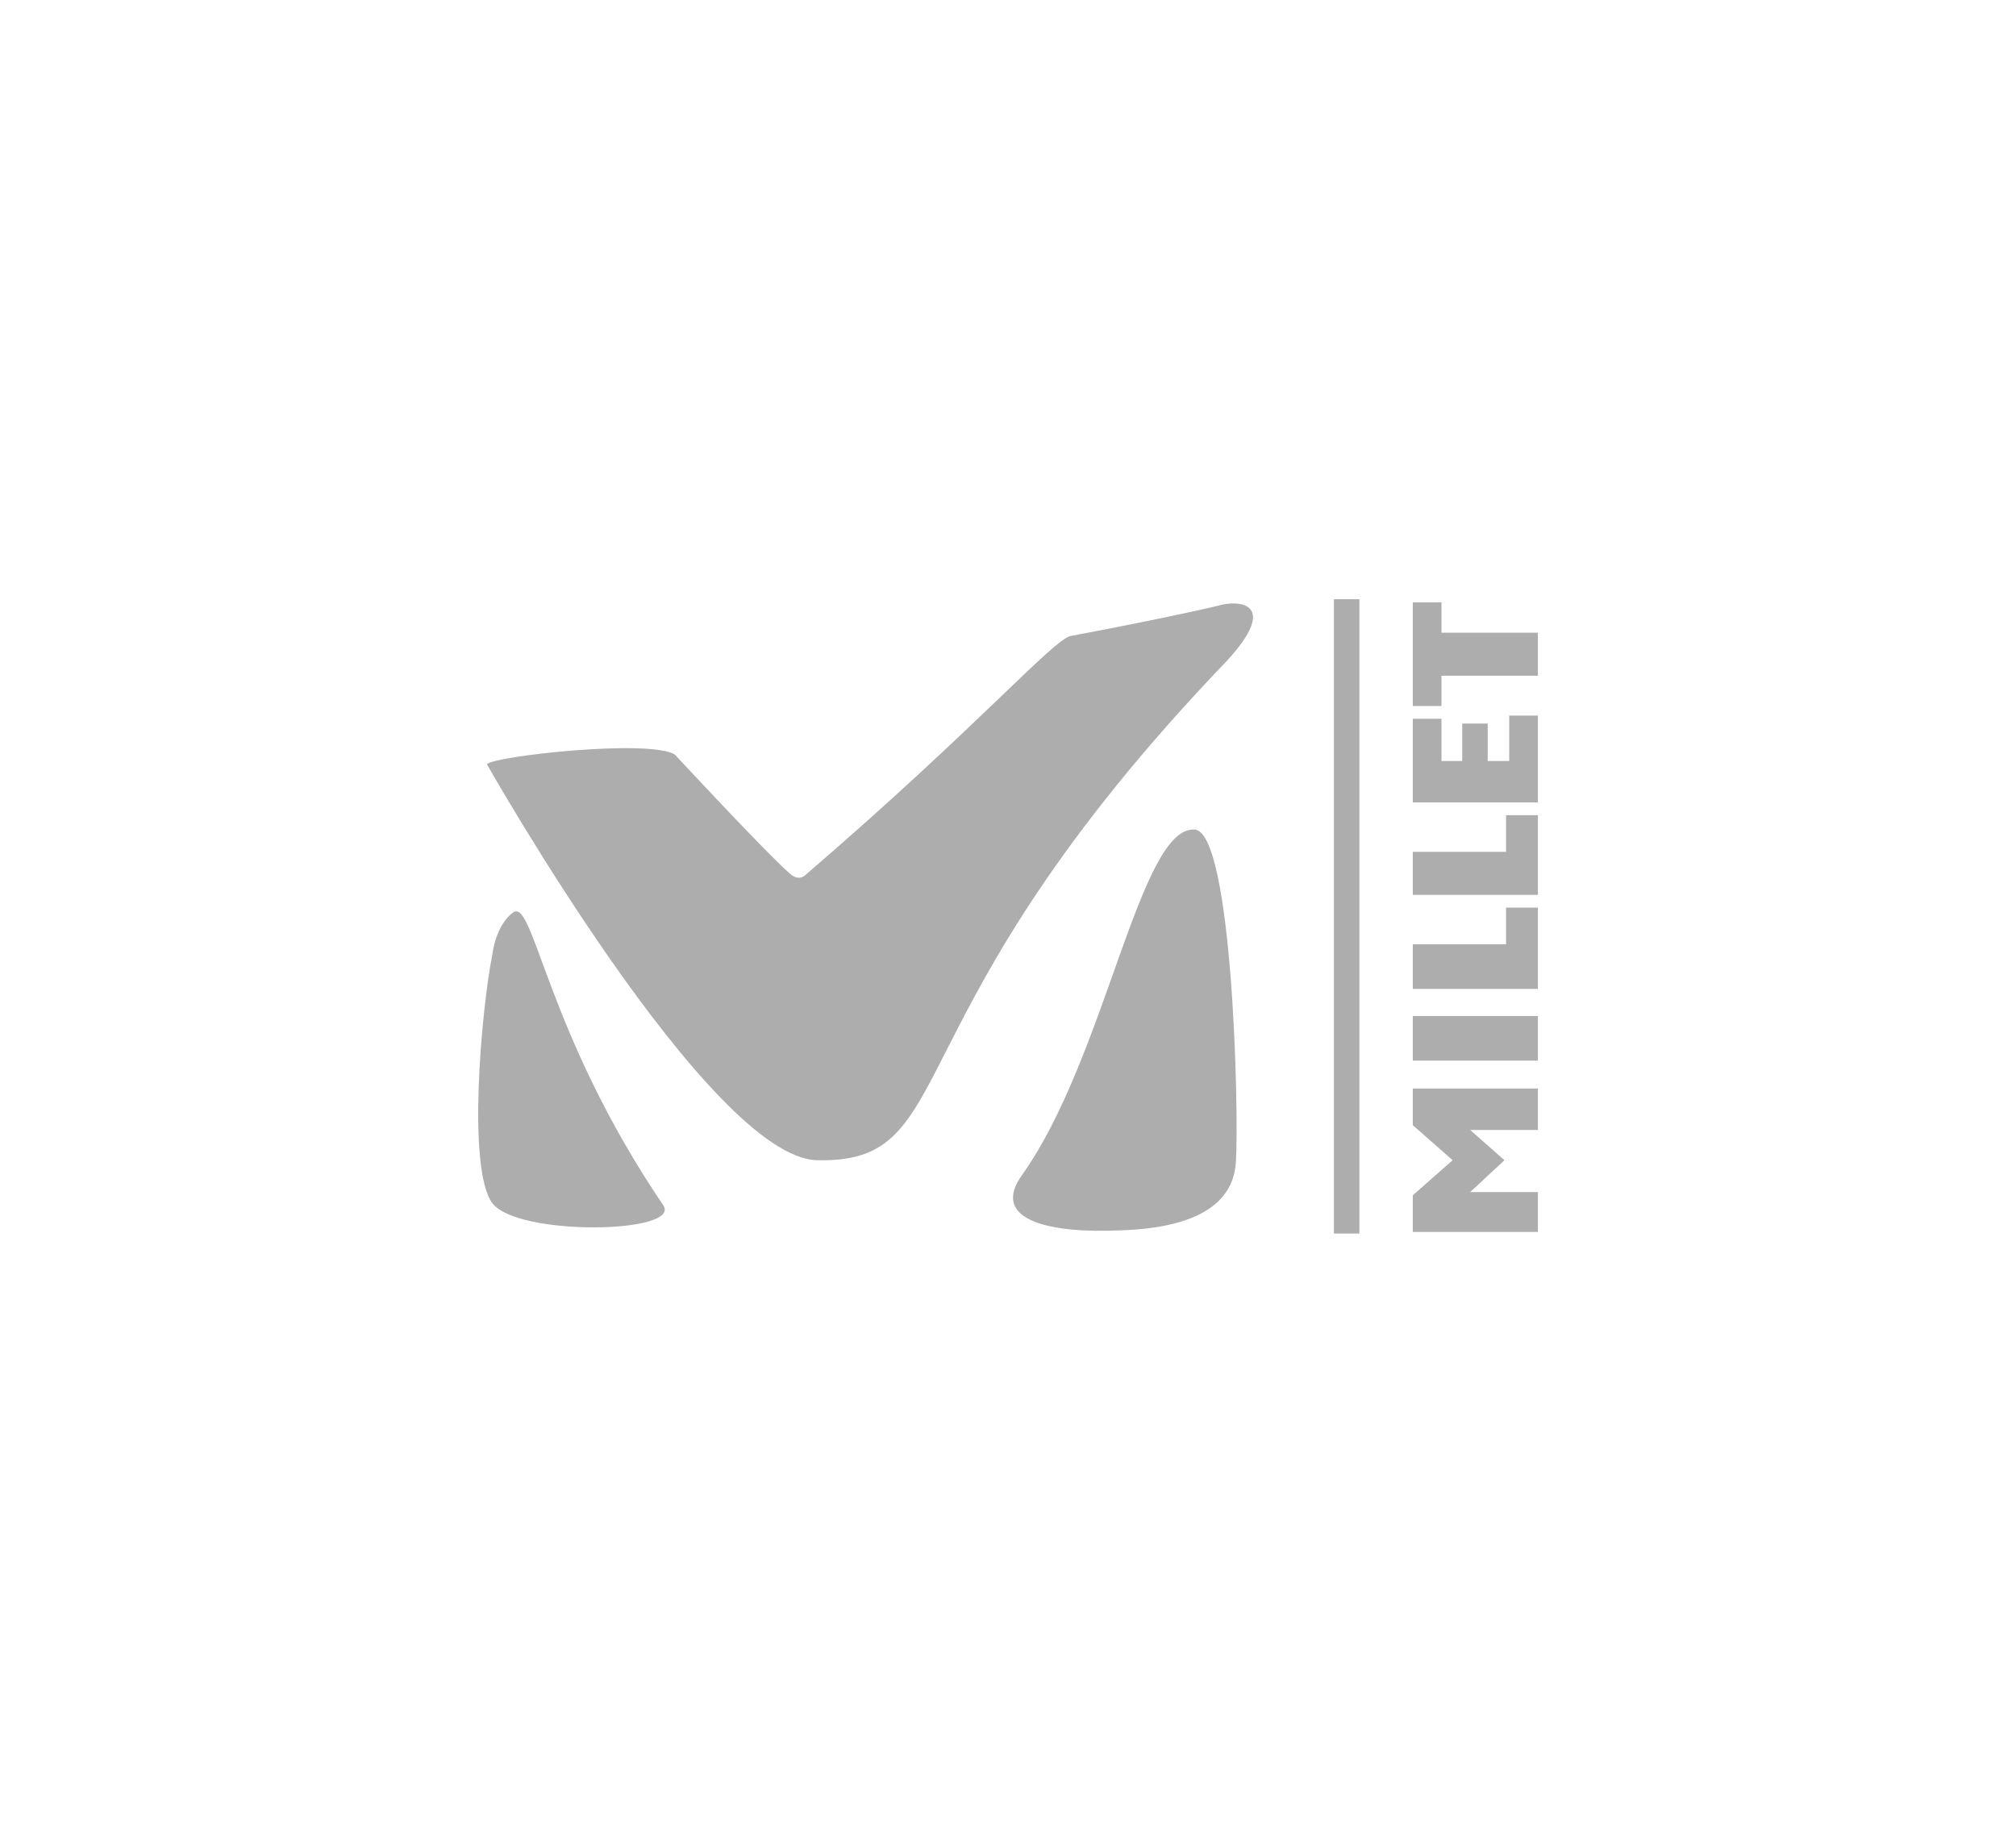
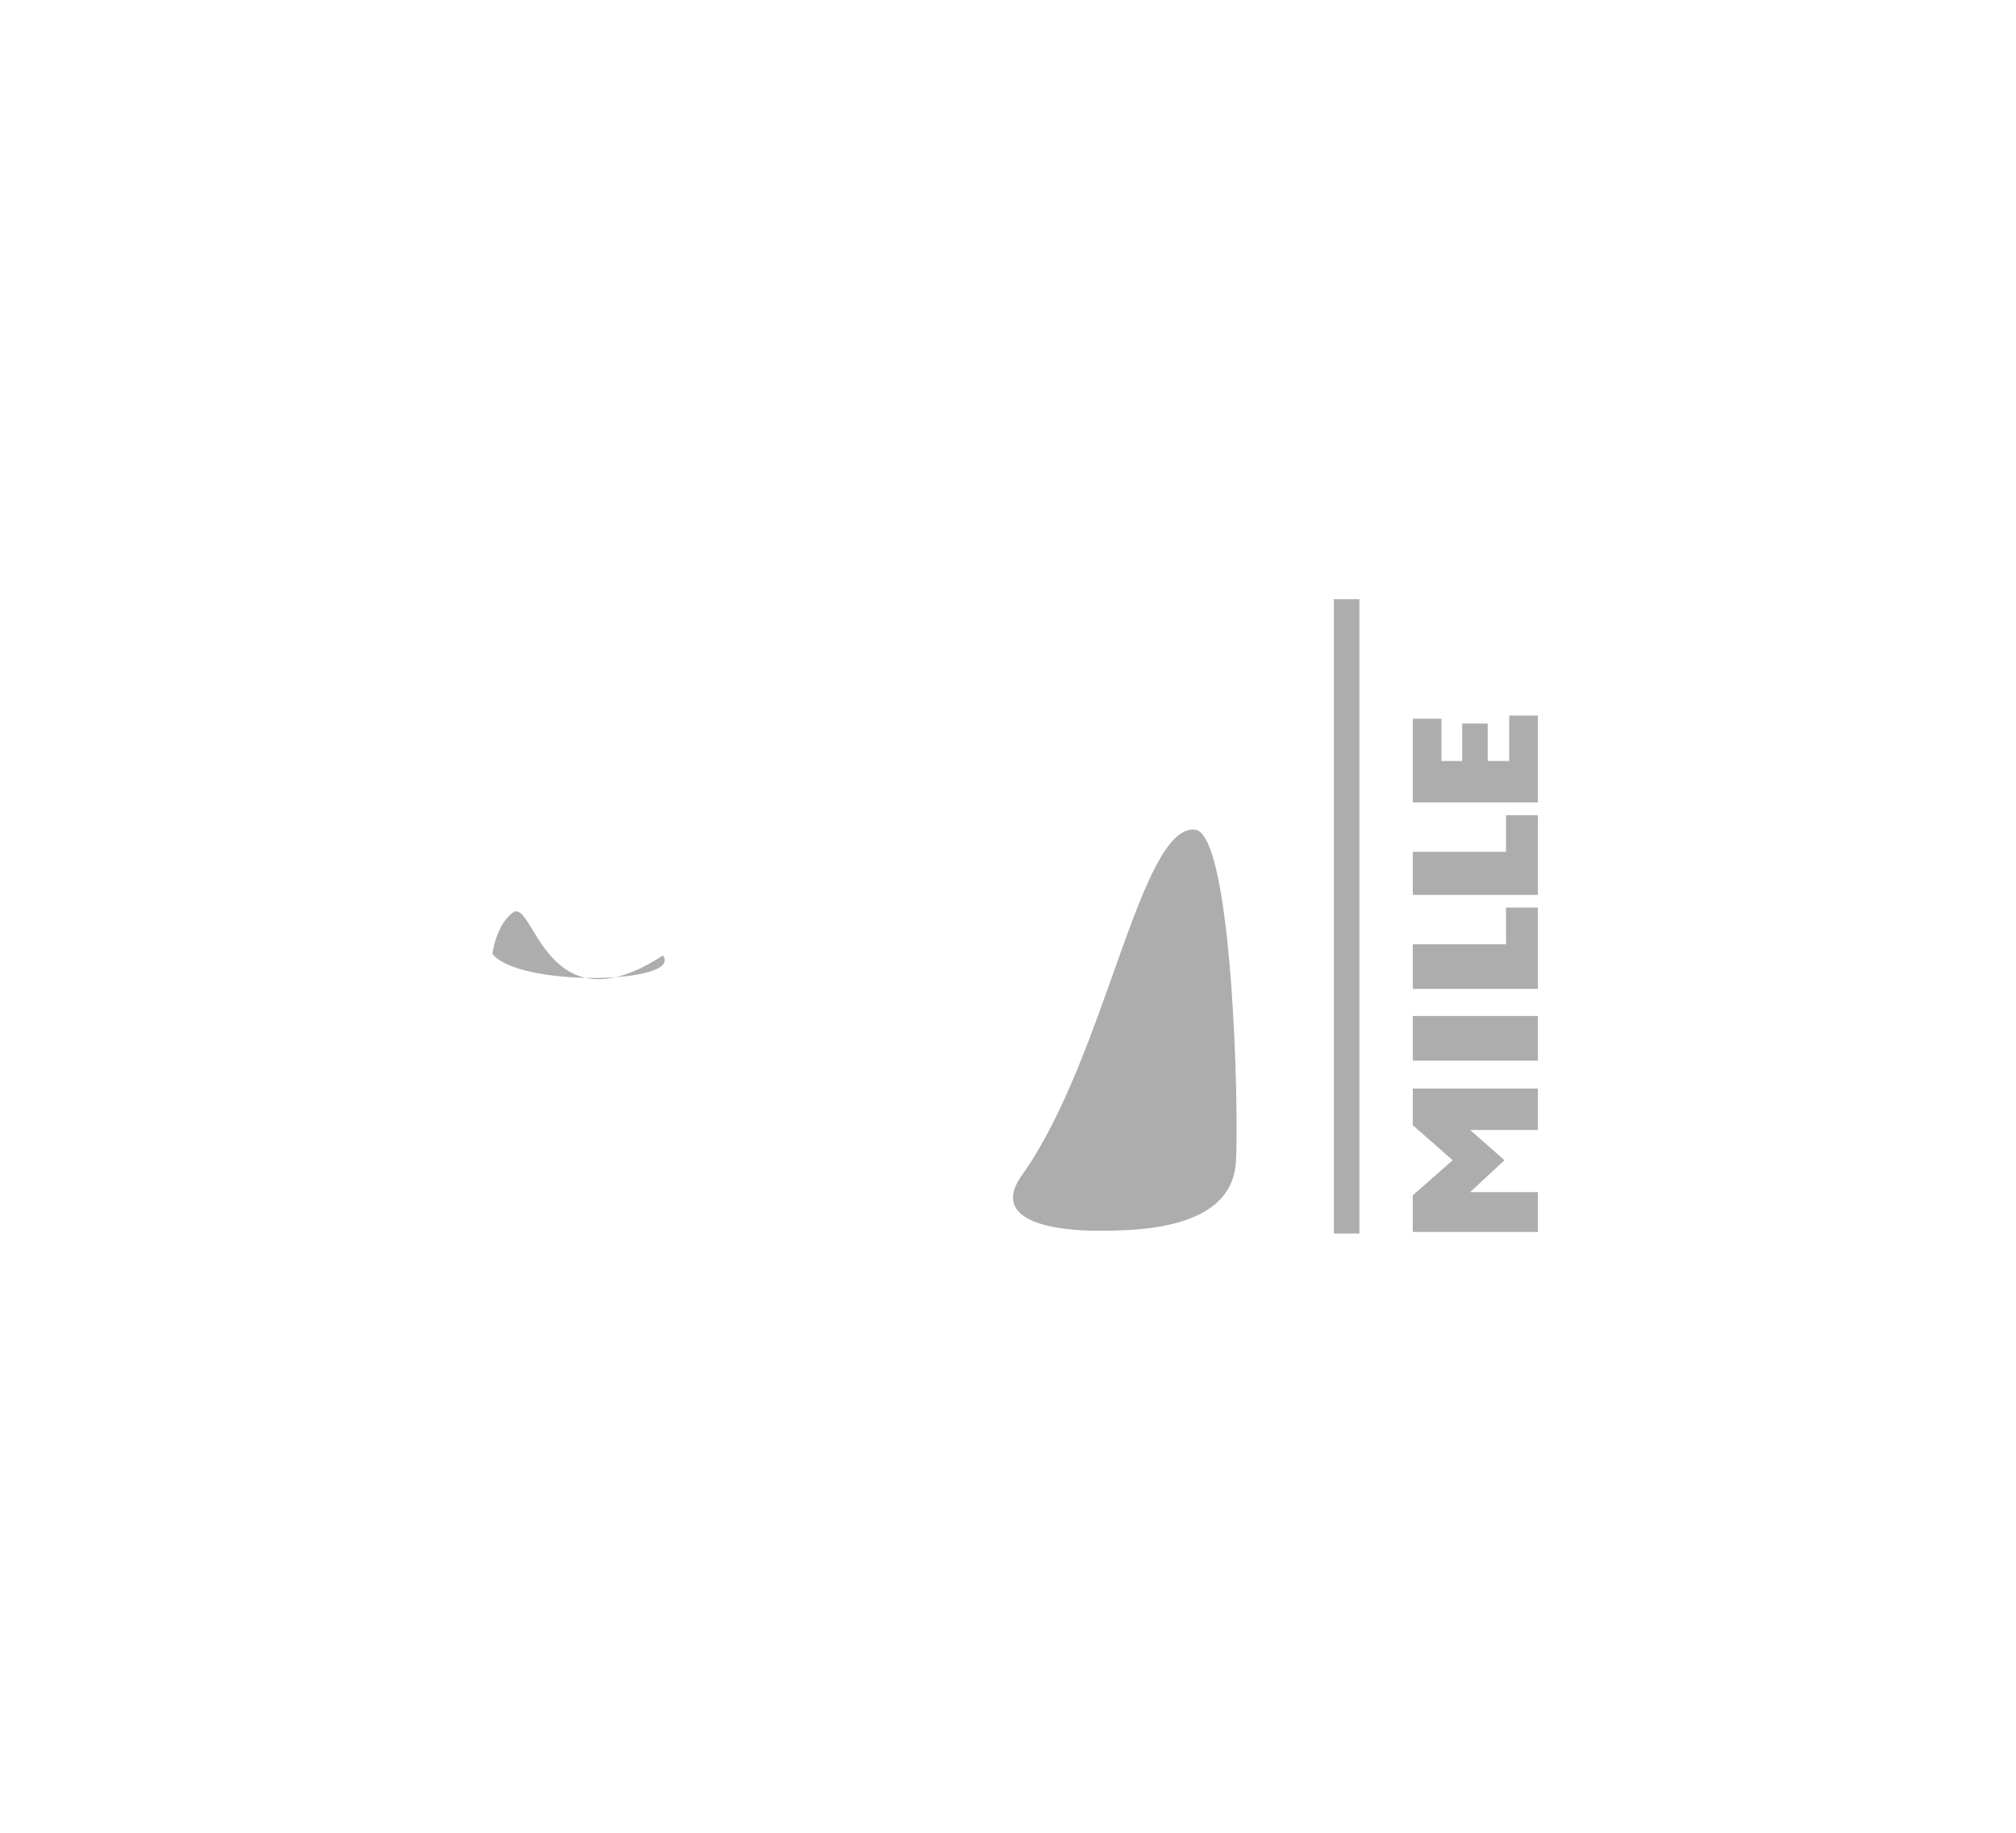
<svg xmlns="http://www.w3.org/2000/svg" id="Millet" x="0px" y="0px" viewBox="0 0 253 230" style="enable-background:new 0 0 253 230;" xml:space="preserve">
  <style type="text/css">	.st0{fill:#ADADAD;}</style>
  <g>
    <polygon class="st0" points="177.3,141.2 182.3,145.6 177.3,150 177.3,154.6 193,154.6 193,149.6 184.5,149.6 188.8,145.6   184.5,141.8 193,141.8 193,136.6 177.3,136.6  " />
    <rect x="177.3" y="127.5" class="st0" width="15.7" height="5.6" />
    <polygon class="st0" points="189,118.5 177.3,118.5 177.3,124.1 193,124.1 193,113.9 189,113.9  " />
    <polygon class="st0" points="189,106.9 177.3,106.9 177.3,112.3 193,112.3 193,102.3 189,102.3  " />
    <polygon class="st0" points="189.4,95.5 186.7,95.5 186.7,90.8 183.5,90.8 183.5,95.5 180.9,95.5 180.9,90.2 177.3,90.2   177.3,100.7 193,100.7 193,89.8 189.4,89.8  " />
-     <polygon class="st0" points="180.9,79.4 180.9,75.6 177.3,75.6 177.3,88.6 180.9,88.6 180.9,84.8 193,84.8 193,79.4  " />
    <path class="st0" d="M149.9,104.1c-6.9-0.4-11.1,28.5-21.6,43.3c-4.2,5.8,3.6,7.4,12.3,7c12.7-0.4,14.3-5.6,14.5-8.6  C155.5,139.8,154.7,104.3,149.9,104.1z" />
-     <path class="st0" d="M64.4,114.5c-2.2,1.6-2.6,5.2-2.6,5.2c-1.4,7-3.2,27.1,0,31.3c3.2,4.2,24,3.8,21.4,0.2  C68.5,129.5,67,112.7,64.4,114.5z" />
-     <path class="st0" d="M152.9,76c-2.4,0.6-9.9,2.2-18.5,3.8c-2.2,0.4-11.7,11.4-33.2,29.9c0,0-0.8,1-2,0c-3.2-2.8-14.5-15-14.5-15  c-3.2-2-22.8,0.2-23.6,1.2c0,0,28,49.5,41.5,49.7c18.5,0.4,8.3-17.8,51.4-62.7C160.5,75.8,155.7,75.2,152.9,76z" />
+     <path class="st0" d="M64.4,114.5c-2.2,1.6-2.6,5.2-2.6,5.2c3.2,4.2,24,3.8,21.4,0.2  C68.5,129.5,67,112.7,64.4,114.5z" />
    <rect x="167.4" y="75.2" class="st0" width="3.2" height="79.6" />
  </g>
</svg>